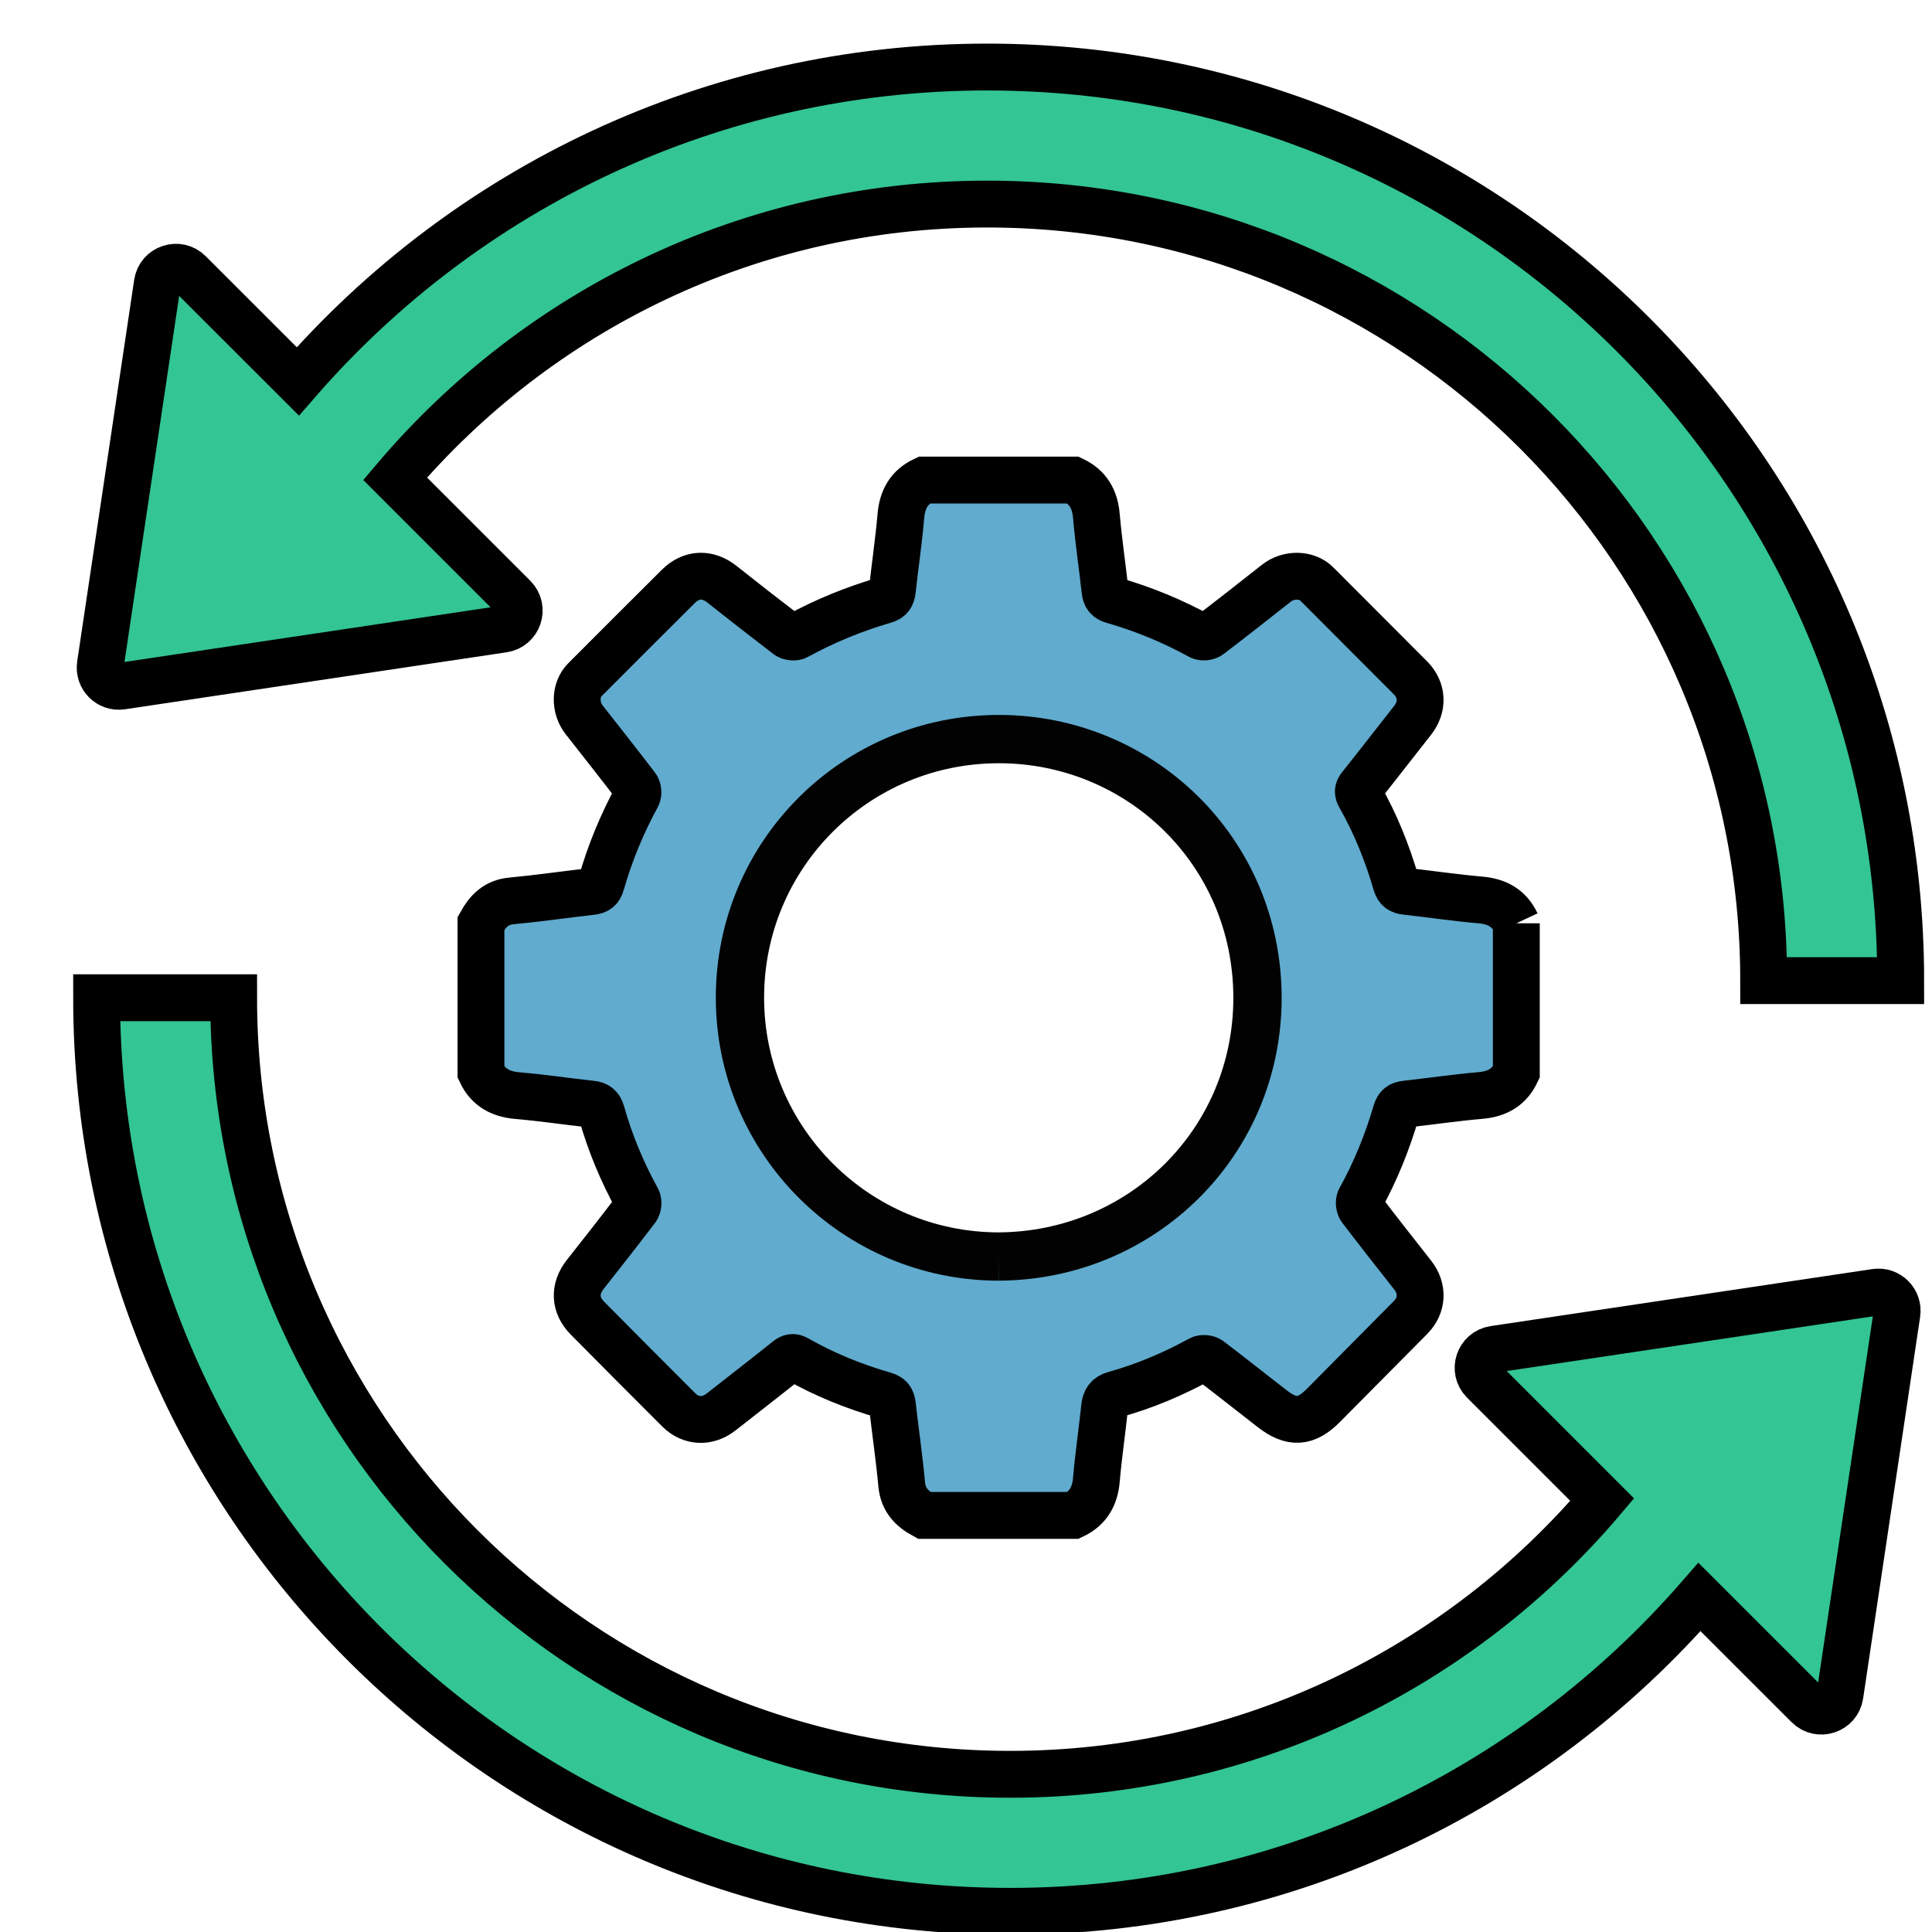
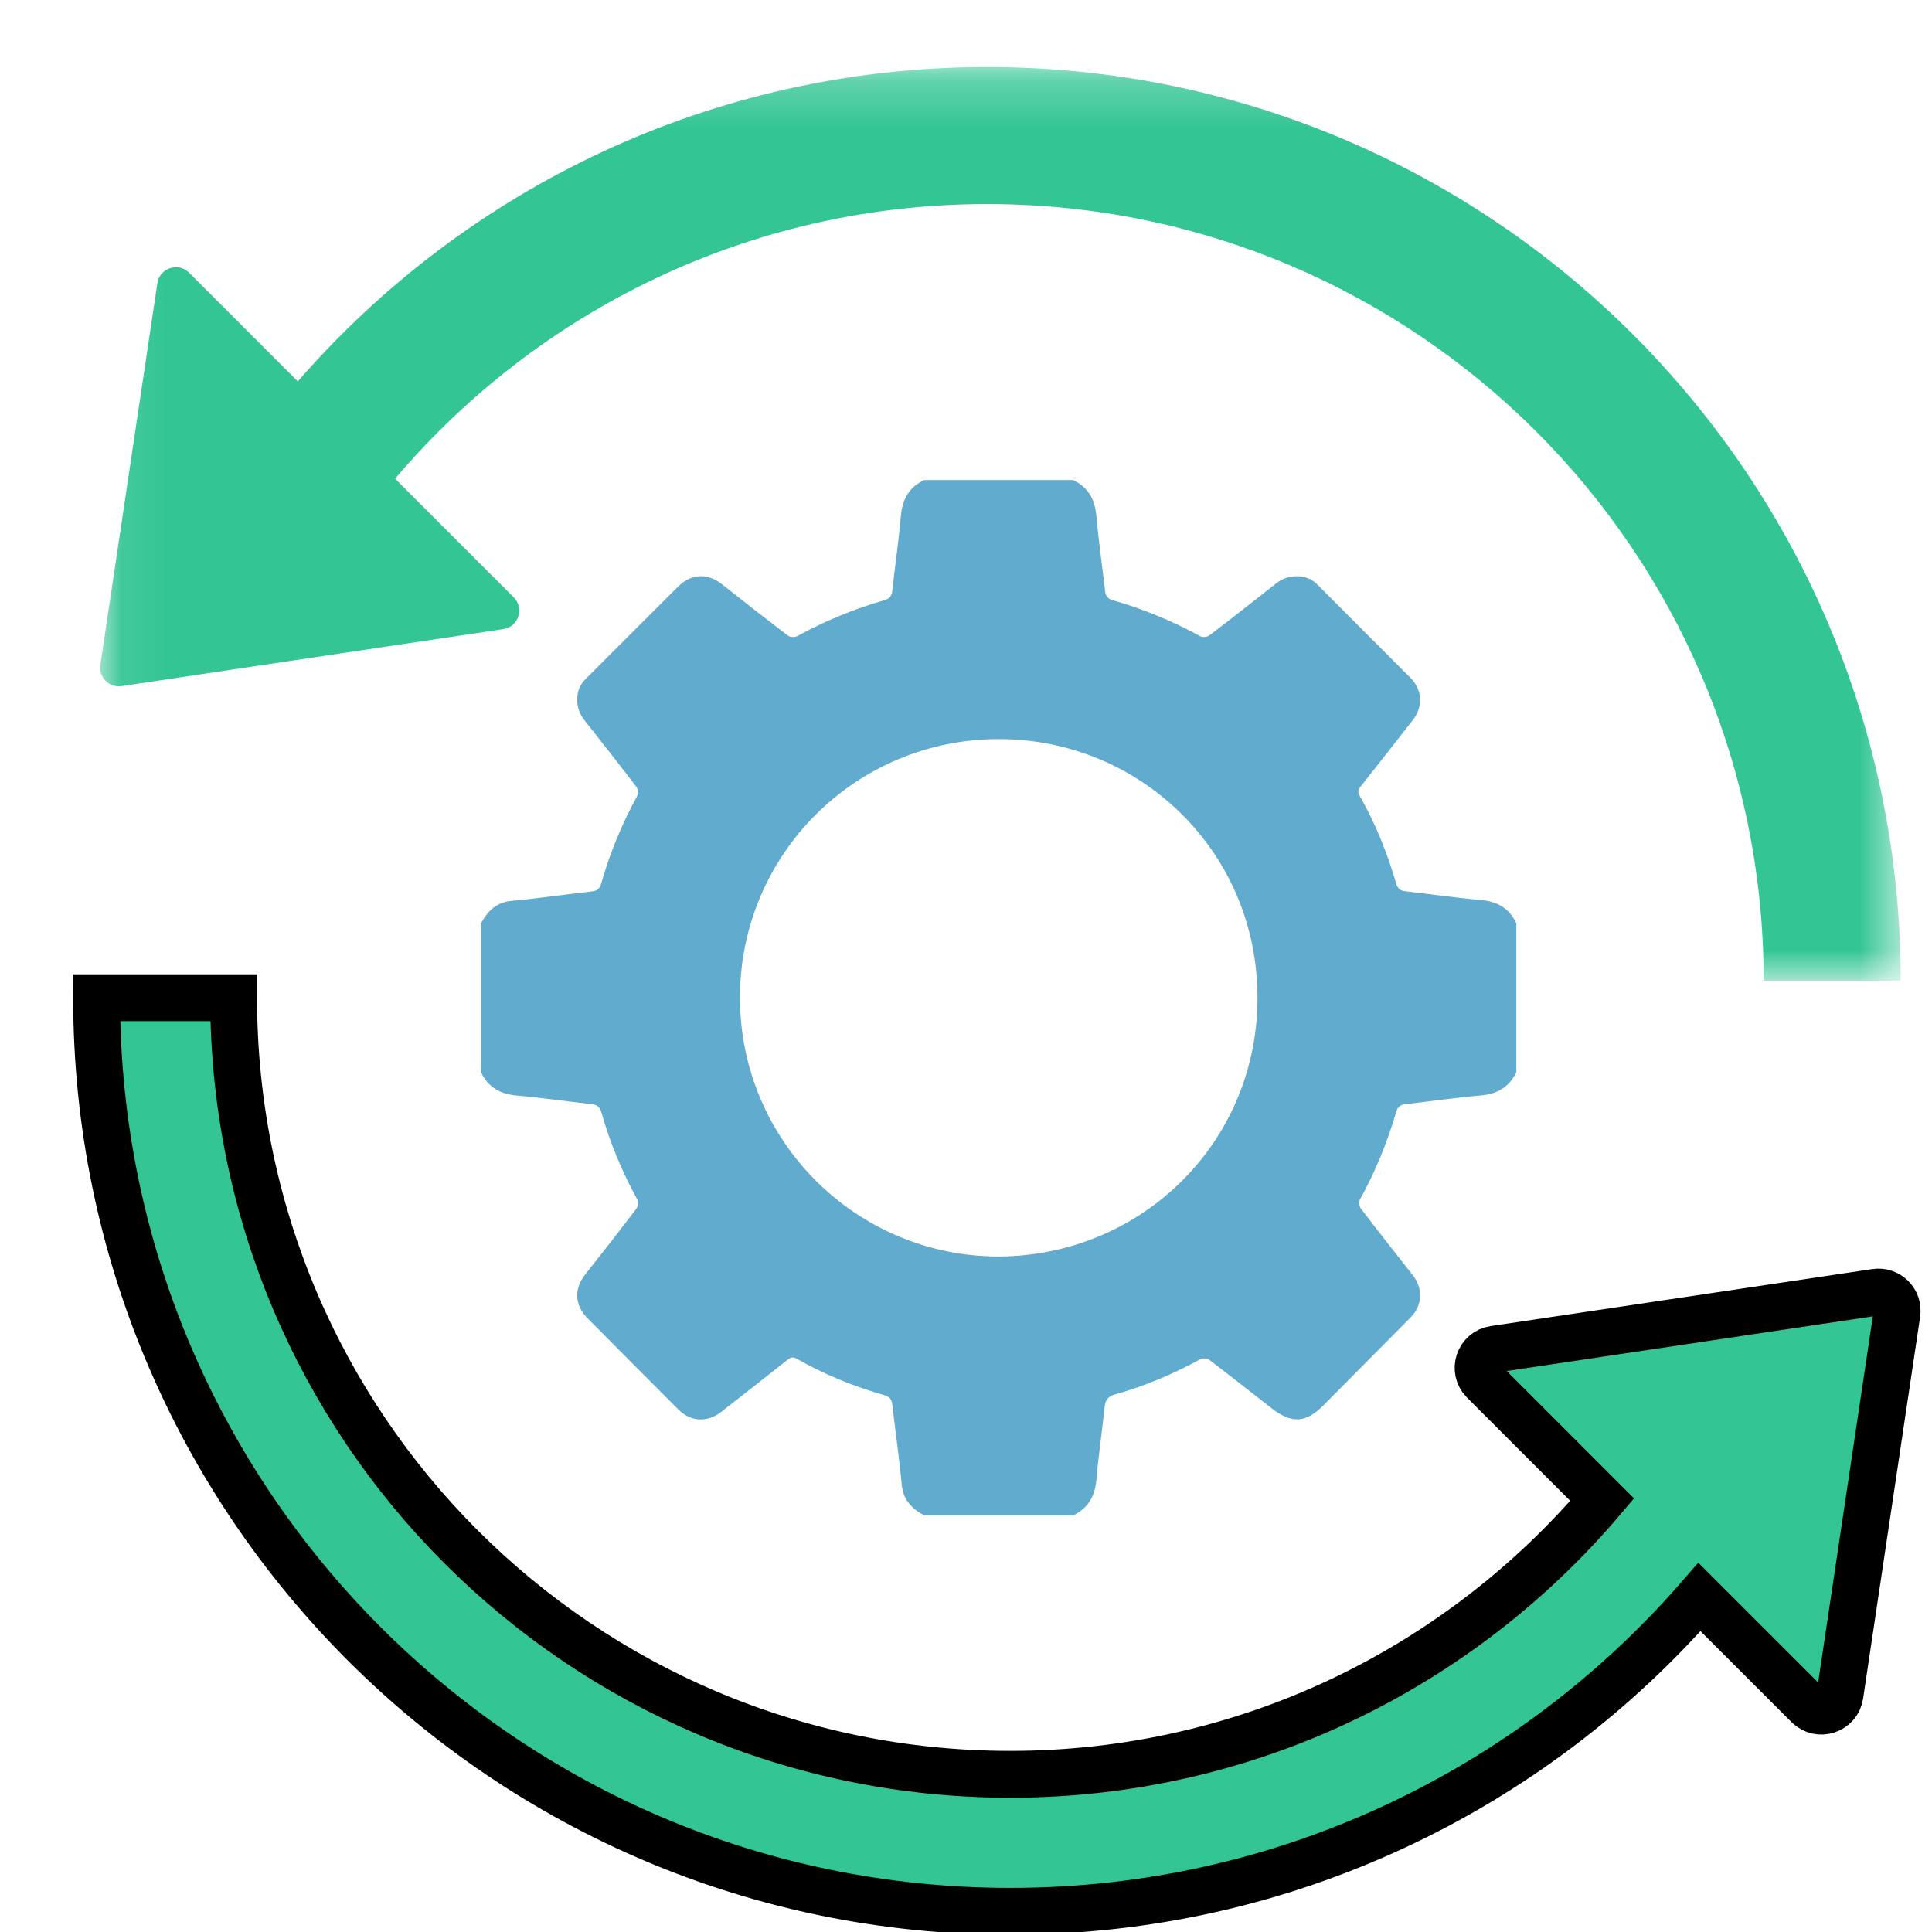
<svg xmlns="http://www.w3.org/2000/svg" xmlns:xlink="http://www.w3.org/1999/xlink" width="40px" height="40px" viewBox="0 0 40 40" version="1.1">
  <title>Optimización_40x40</title>
  <desc>Created with Sketch.</desc>
  <defs>
    <polygon id="path-1" points="0.073 0.228 37.352 0.228 37.352 19.143 0.073 19.143" />
-     <polygon id="path-3" points="0 0.097 37.279 0.097 37.279 19.012 0 19.012" />
  </defs>
  <g id="Optimización_40x40" stroke="none" stroke-width="1" fill="none" fill-rule="evenodd">
    <g id="Group-9" transform="translate(2, 1)">
      <path d="M18.682,25.015 C21.642,24.996 24.037,22.65 24.035,19.655 C24.032,16.623 21.6,14.302 18.681,14.302 C15.707,14.302 13.314,16.702 13.32,19.666 C13.327,22.622 15.725,25.015 18.682,25.015 M29.394,18.116 L29.394,21.198 C29.246,21.512 28.996,21.651 28.652,21.681 C28.135,21.725 27.621,21.802 27.106,21.859 C26.996,21.871 26.939,21.909 26.906,22.023 C26.721,22.653 26.476,23.259 26.156,23.835 C26.13,23.881 26.143,23.979 26.176,24.023 C26.529,24.485 26.888,24.942 27.248,25.399 C27.468,25.679 27.453,26.026 27.204,26.277 C26.603,26.883 26.003,27.49 25.401,28.096 C25.041,28.46 24.744,28.48 24.339,28.165 C23.906,27.83 23.478,27.489 23.042,27.158 C22.999,27.124 22.901,27.114 22.854,27.14 C22.292,27.447 21.706,27.697 21.089,27.869 C20.934,27.912 20.885,27.988 20.869,28.138 C20.818,28.636 20.742,29.133 20.7,29.633 C20.671,29.977 20.53,30.227 20.217,30.375 L17.135,30.375 C16.878,30.235 16.698,30.053 16.669,29.733 C16.618,29.183 16.537,28.635 16.475,28.086 C16.462,27.976 16.424,27.92 16.311,27.887 C15.679,27.705 15.072,27.46 14.5,27.134 C14.423,27.09 14.375,27.097 14.306,27.152 C13.851,27.515 13.391,27.871 12.934,28.23 C12.655,28.451 12.308,28.443 12.054,28.191 C11.42,27.56 10.792,26.925 10.162,26.29 C9.895,26.021 9.882,25.683 10.117,25.386 C10.474,24.934 10.829,24.481 11.177,24.023 C11.21,23.979 11.221,23.882 11.195,23.835 C10.881,23.262 10.63,22.665 10.454,22.037 C10.42,21.919 10.365,21.872 10.246,21.86 C9.735,21.805 9.227,21.727 8.716,21.684 C8.367,21.655 8.109,21.519 7.958,21.198 L7.958,18.116 C8.096,17.868 8.269,17.683 8.583,17.653 C9.139,17.601 9.692,17.52 10.248,17.457 C10.358,17.445 10.414,17.409 10.447,17.294 C10.627,16.662 10.877,16.058 11.192,15.48 C11.218,15.433 11.21,15.335 11.177,15.292 C10.821,14.826 10.457,14.365 10.094,13.903 C9.898,13.653 9.901,13.281 10.11,13.073 C10.753,12.428 11.397,11.784 12.043,11.142 C12.314,10.872 12.652,10.862 12.947,11.096 C13.398,11.454 13.852,11.808 14.309,12.157 C14.353,12.19 14.45,12.2 14.497,12.174 C15.074,11.857 15.68,11.61 16.31,11.426 C16.425,11.393 16.461,11.336 16.474,11.227 C16.531,10.711 16.607,10.197 16.652,9.68 C16.682,9.336 16.821,9.087 17.135,8.939 L20.217,8.939 C20.529,9.088 20.67,9.337 20.699,9.681 C20.744,10.198 20.821,10.712 20.878,11.227 C20.89,11.336 20.926,11.396 21.041,11.428 C21.673,11.608 22.277,11.859 22.854,12.175 C22.901,12.2 22.998,12.188 23.041,12.154 C23.508,11.798 23.969,11.435 24.43,11.072 C24.679,10.877 25.055,10.883 25.262,11.09 C25.91,11.738 26.557,12.387 27.204,13.036 C27.454,13.288 27.467,13.636 27.245,13.916 C26.885,14.372 26.531,14.832 26.168,15.287 C26.111,15.358 26.11,15.406 26.153,15.482 C26.479,16.053 26.722,16.661 26.906,17.292 C26.94,17.406 26.997,17.442 27.106,17.454 C27.622,17.512 28.136,17.588 28.653,17.633 C28.997,17.663 29.247,17.802 29.394,18.116" id="Fill-1" fill="#60ABCE" />
      <g id="Group-5" transform="translate(0, 0.16)">
        <mask id="mask-2" fill="white">
          <use xlink:href="#path-1" />
        </mask>
        <g id="Clip-4" />
        <path d="M18.437,0.228 L18.437,0.228 C12.739,0.228 7.632,2.75 4.166,6.737 L1.916,4.487 C1.691,4.262 1.305,4.389 1.258,4.704 L0.078,12.604 C0.039,12.862 0.26,13.084 0.518,13.045 L8.419,11.865 C8.734,11.818 8.861,11.432 8.636,11.207 L6.18,8.751 C9.129,5.276 13.522,3.065 18.437,3.065 L18.437,3.065 C27.316,3.065 34.515,10.263 34.515,19.143 L34.515,19.143 L37.352,19.143 L37.352,19.143 C37.352,8.697 28.884,0.228 18.437,0.228" id="Fill-3" fill="#33C594" mask="url(#mask-2)" />
      </g>
      <g id="Group-8" transform="translate(0, 19.56)">
        <mask id="mask-4" fill="white">
          <use xlink:href="#path-3" />
        </mask>
        <g id="Clip-7" />
        <path d="M18.915,19.012 L18.915,19.012 C24.613,19.012 29.72,16.49 33.186,12.504 L35.436,14.753 C35.661,14.978 36.047,14.851 36.094,14.536 L37.274,6.636 C37.313,6.378 37.091,6.156 36.834,6.195 L28.933,7.375 C28.618,7.422 28.491,7.808 28.716,8.034 L31.172,10.489 C28.223,13.964 23.83,16.175 18.915,16.175 C10.036,16.175 2.837,8.977 2.837,0.097 L-0,0.097 C-0,10.544 8.468,19.012 18.915,19.012" id="Fill-6" fill="#33C594" mask="url(#mask-4)" />
      </g>
-       <path d="M18.682,25.015 C21.642,24.996 24.037,22.65 24.035,19.655 C24.032,16.623 21.6,14.302 18.681,14.302 C15.707,14.302 13.314,16.702 13.32,19.666 C13.327,22.622 15.725,25.015 18.682,25.015" id="Path" stroke="#020202" />
      <path d="M18.915,38.572 L18.915,38.572 C24.613,38.572 29.72,36.05 33.186,32.064 L35.436,34.313 C35.661,34.538 36.047,34.411 36.094,34.096 L37.274,26.196 C37.313,25.938 37.091,25.716 36.834,25.755 L28.933,26.935 C28.618,26.982 28.491,27.368 28.716,27.593 L31.172,30.049 C28.223,33.524 23.83,35.735 18.915,35.735 C10.036,35.735 2.837,28.537 2.837,19.657 L-0,19.657 C-0,30.103 8.468,38.572 18.915,38.572" id="Fill-6" stroke="#000000" stroke-width="0.97" fill="#33C594" />
-       <path d="M18.437,0.388 L18.437,0.388 C12.739,0.388 7.632,2.91 4.166,6.896 L1.916,4.647 C1.691,4.421 1.305,4.549 1.258,4.864 L0.078,12.764 C0.039,13.022 0.26,13.244 0.518,13.205 L8.419,12.025 C8.734,11.978 8.861,11.592 8.636,11.367 L6.18,8.911 C9.129,5.436 13.522,3.225 18.437,3.225 L18.437,3.225 C27.316,3.225 34.515,10.423 34.515,19.303 L34.515,19.303 L37.352,19.303 L37.352,19.303 C37.352,8.857 28.884,0.388 18.437,0.388" id="Fill-3" stroke="#000000" stroke-width="0.97" fill="#33C594" />
-       <path d="M29.394,18.116 L29.394,21.198 C29.246,21.512 28.996,21.651 28.652,21.681 C28.135,21.725 27.621,21.802 27.106,21.859 C26.996,21.871 26.939,21.909 26.906,22.023 C26.721,22.653 26.476,23.259 26.156,23.835 C26.13,23.881 26.143,23.979 26.176,24.023 C26.529,24.485 26.888,24.942 27.248,25.399 C27.468,25.679 27.453,26.026 27.204,26.277 C26.603,26.883 26.003,27.49 25.401,28.096 C25.041,28.46 24.744,28.48 24.339,28.165 C23.906,27.83 23.478,27.489 23.042,27.158 C22.999,27.124 22.901,27.114 22.854,27.14 C22.292,27.447 21.706,27.697 21.089,27.869 C20.934,27.912 20.885,27.988 20.869,28.138 C20.818,28.636 20.742,29.133 20.7,29.633 C20.671,29.977 20.53,30.227 20.217,30.375 L17.135,30.375 C16.878,30.235 16.698,30.053 16.669,29.733 C16.618,29.183 16.537,28.635 16.475,28.086 C16.462,27.976 16.424,27.92 16.311,27.887 C15.679,27.705 15.072,27.46 14.5,27.134 C14.423,27.09 14.375,27.097 14.306,27.152 C13.851,27.515 13.391,27.871 12.934,28.23 C12.655,28.451 12.308,28.443 12.054,28.191 C11.42,27.56 10.792,26.925 10.162,26.29 C9.895,26.021 9.882,25.683 10.117,25.386 C10.474,24.934 10.829,24.481 11.177,24.023 C11.21,23.979 11.221,23.882 11.195,23.835 C10.881,23.262 10.63,22.665 10.454,22.037 C10.42,21.919 10.365,21.872 10.246,21.86 C9.735,21.805 9.227,21.727 8.716,21.684 C8.367,21.655 8.109,21.519 7.958,21.198 L7.958,18.116 C8.096,17.868 8.269,17.683 8.583,17.653 C9.139,17.601 9.692,17.52 10.248,17.457 C10.358,17.445 10.414,17.409 10.447,17.294 C10.627,16.662 10.877,16.058 11.192,15.48 C11.218,15.433 11.21,15.335 11.177,15.292 C10.821,14.826 10.457,14.365 10.094,13.903 C9.898,13.653 9.901,13.281 10.11,13.073 C10.753,12.428 11.397,11.784 12.043,11.142 C12.314,10.872 12.652,10.862 12.947,11.096 C13.398,11.454 13.852,11.808 14.309,12.157 C14.353,12.19 14.45,12.2 14.497,12.174 C15.074,11.857 15.68,11.61 16.31,11.426 C16.425,11.393 16.461,11.336 16.474,11.227 C16.531,10.711 16.607,10.197 16.652,9.68 C16.682,9.336 16.821,9.087 17.135,8.939 L20.217,8.939 C20.529,9.088 20.67,9.337 20.699,9.681 C20.744,10.198 20.821,10.712 20.878,11.227 C20.89,11.336 20.926,11.396 21.041,11.428 C21.673,11.608 22.277,11.859 22.854,12.175 C22.901,12.2 22.998,12.188 23.041,12.154 C23.508,11.798 23.969,11.435 24.43,11.072 C24.679,10.877 25.055,10.883 25.262,11.09 C25.91,11.738 26.557,12.387 27.204,13.036 C27.454,13.288 27.467,13.636 27.245,13.916 C26.885,14.372 26.531,14.832 26.168,15.287 C26.111,15.358 26.11,15.406 26.153,15.482 C26.479,16.053 26.722,16.661 26.906,17.292 C26.94,17.406 26.997,17.442 27.106,17.454 C27.622,17.512 28.136,17.588 28.653,17.633 C28.997,17.663 29.247,17.802 29.394,18.116" id="Path" stroke="#000000" stroke-width="0.97" />
    </g>
  </g>
</svg>